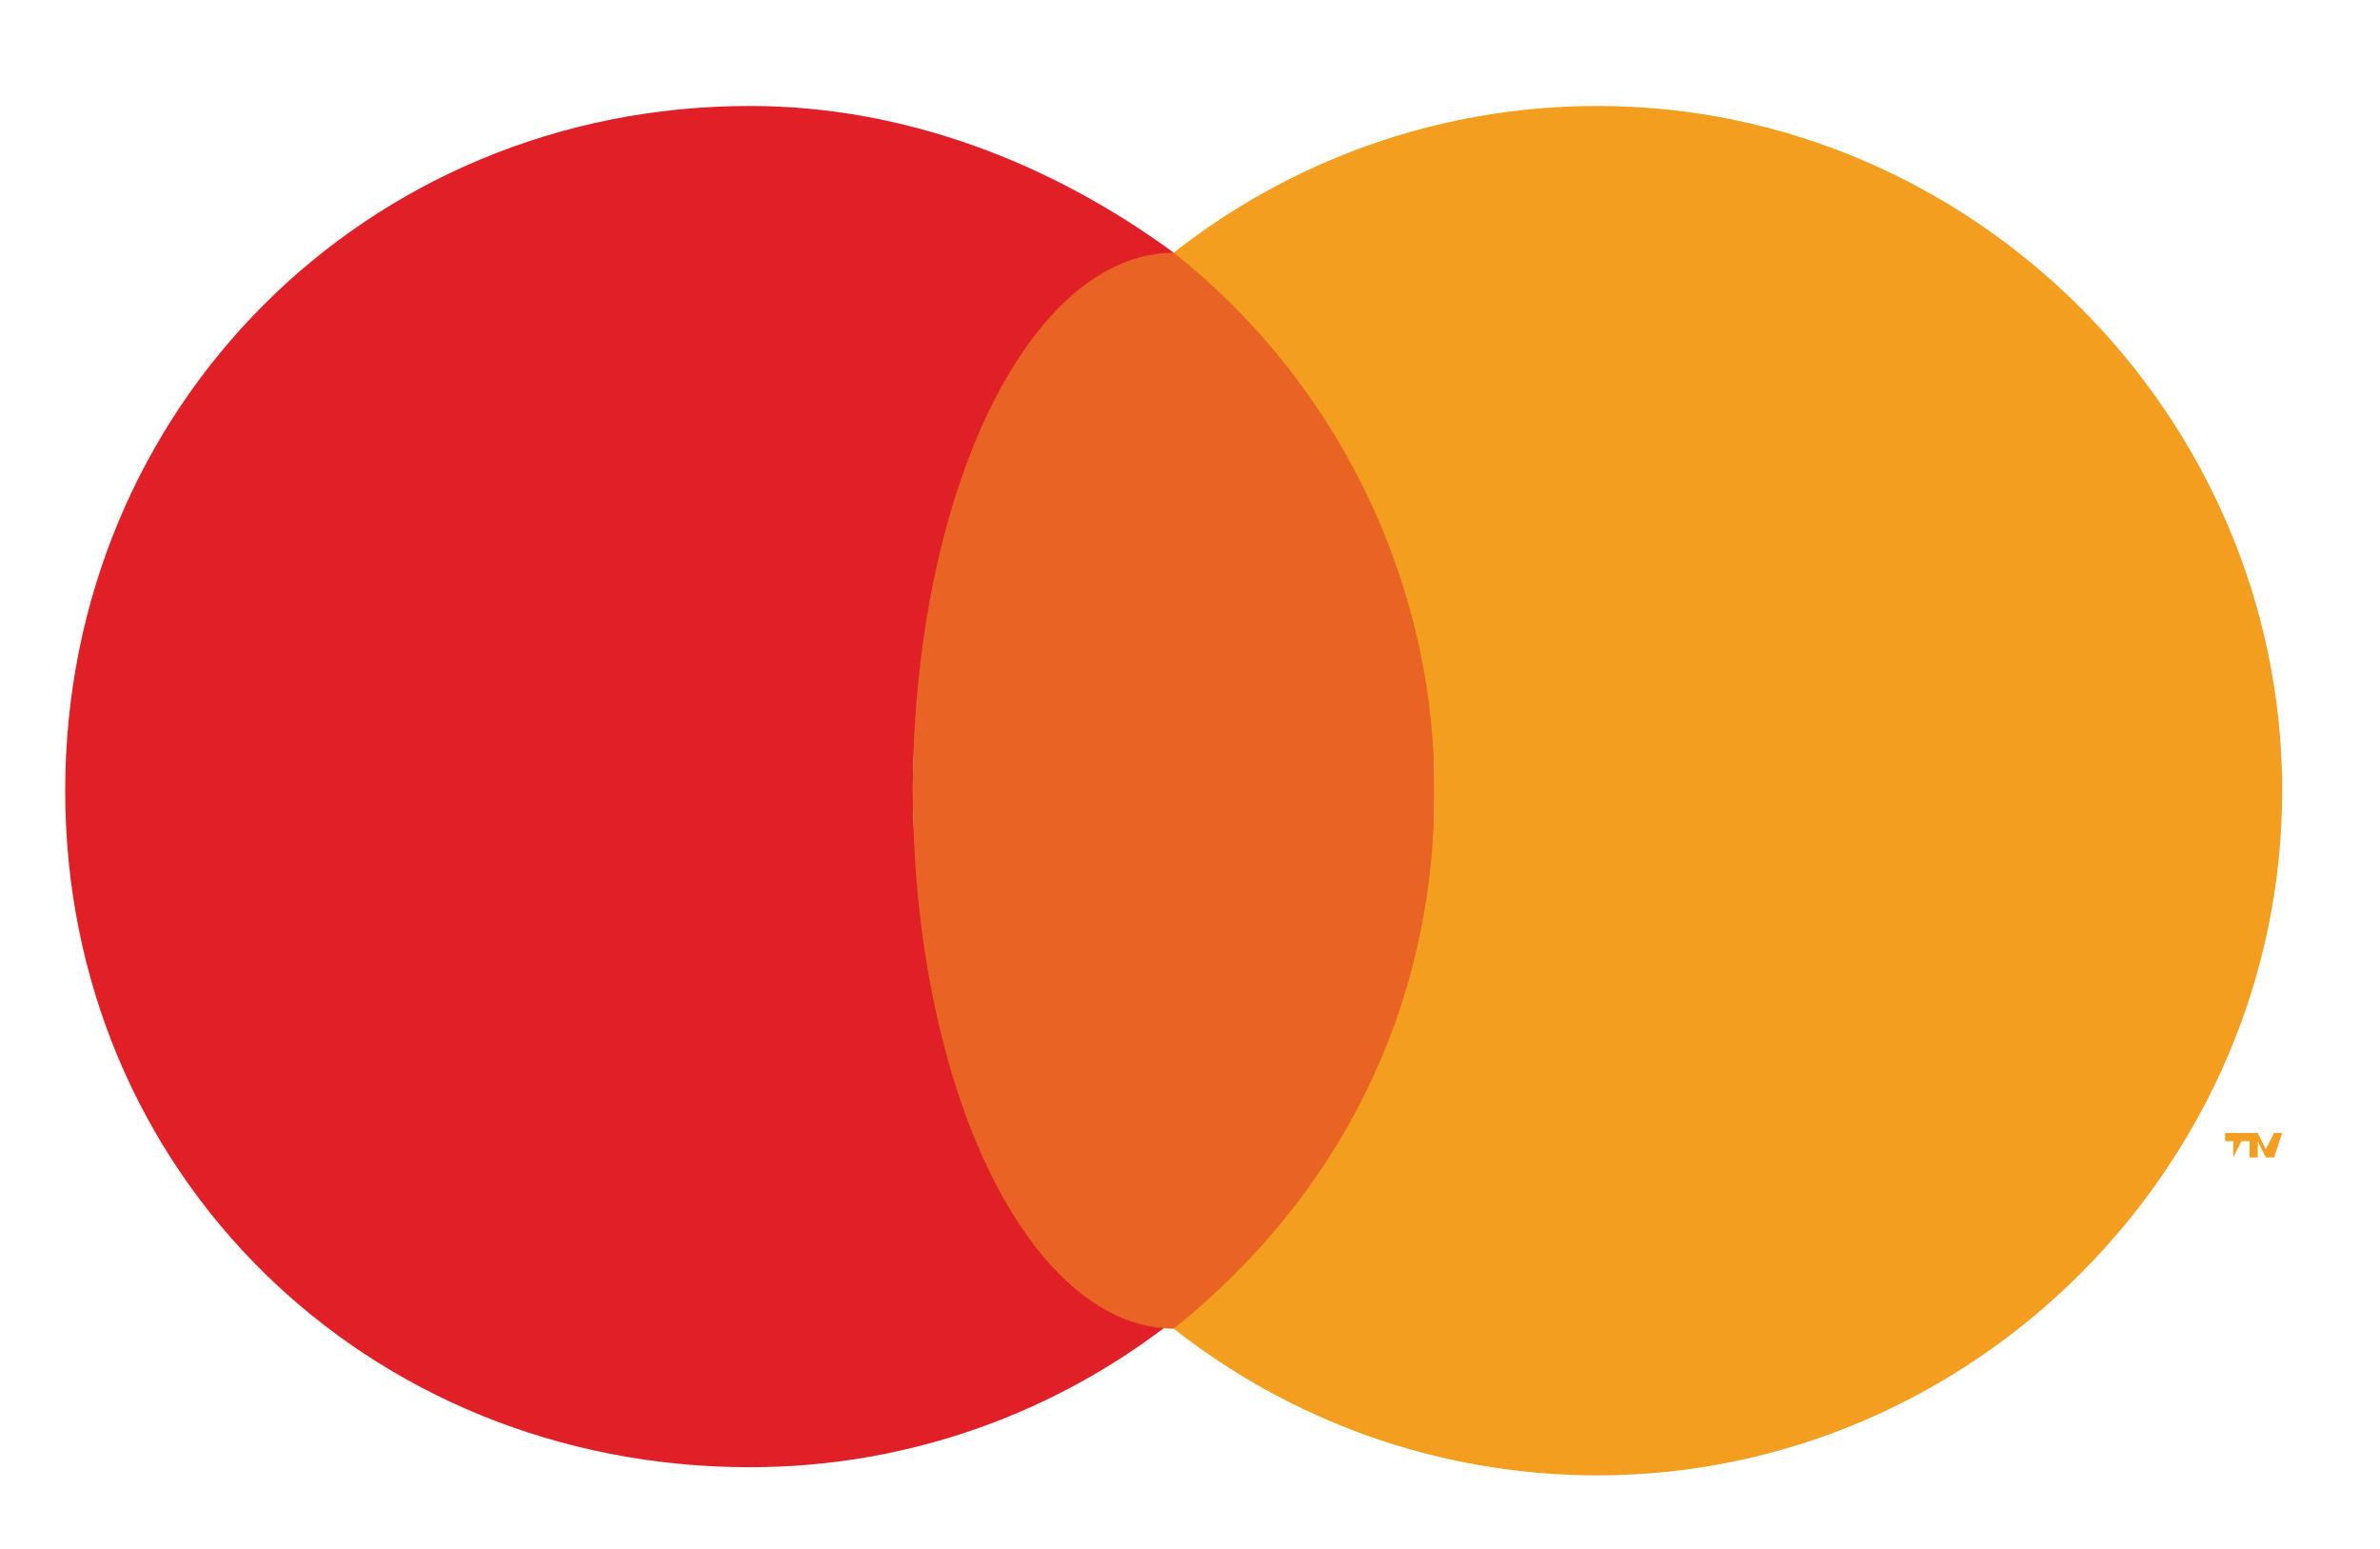
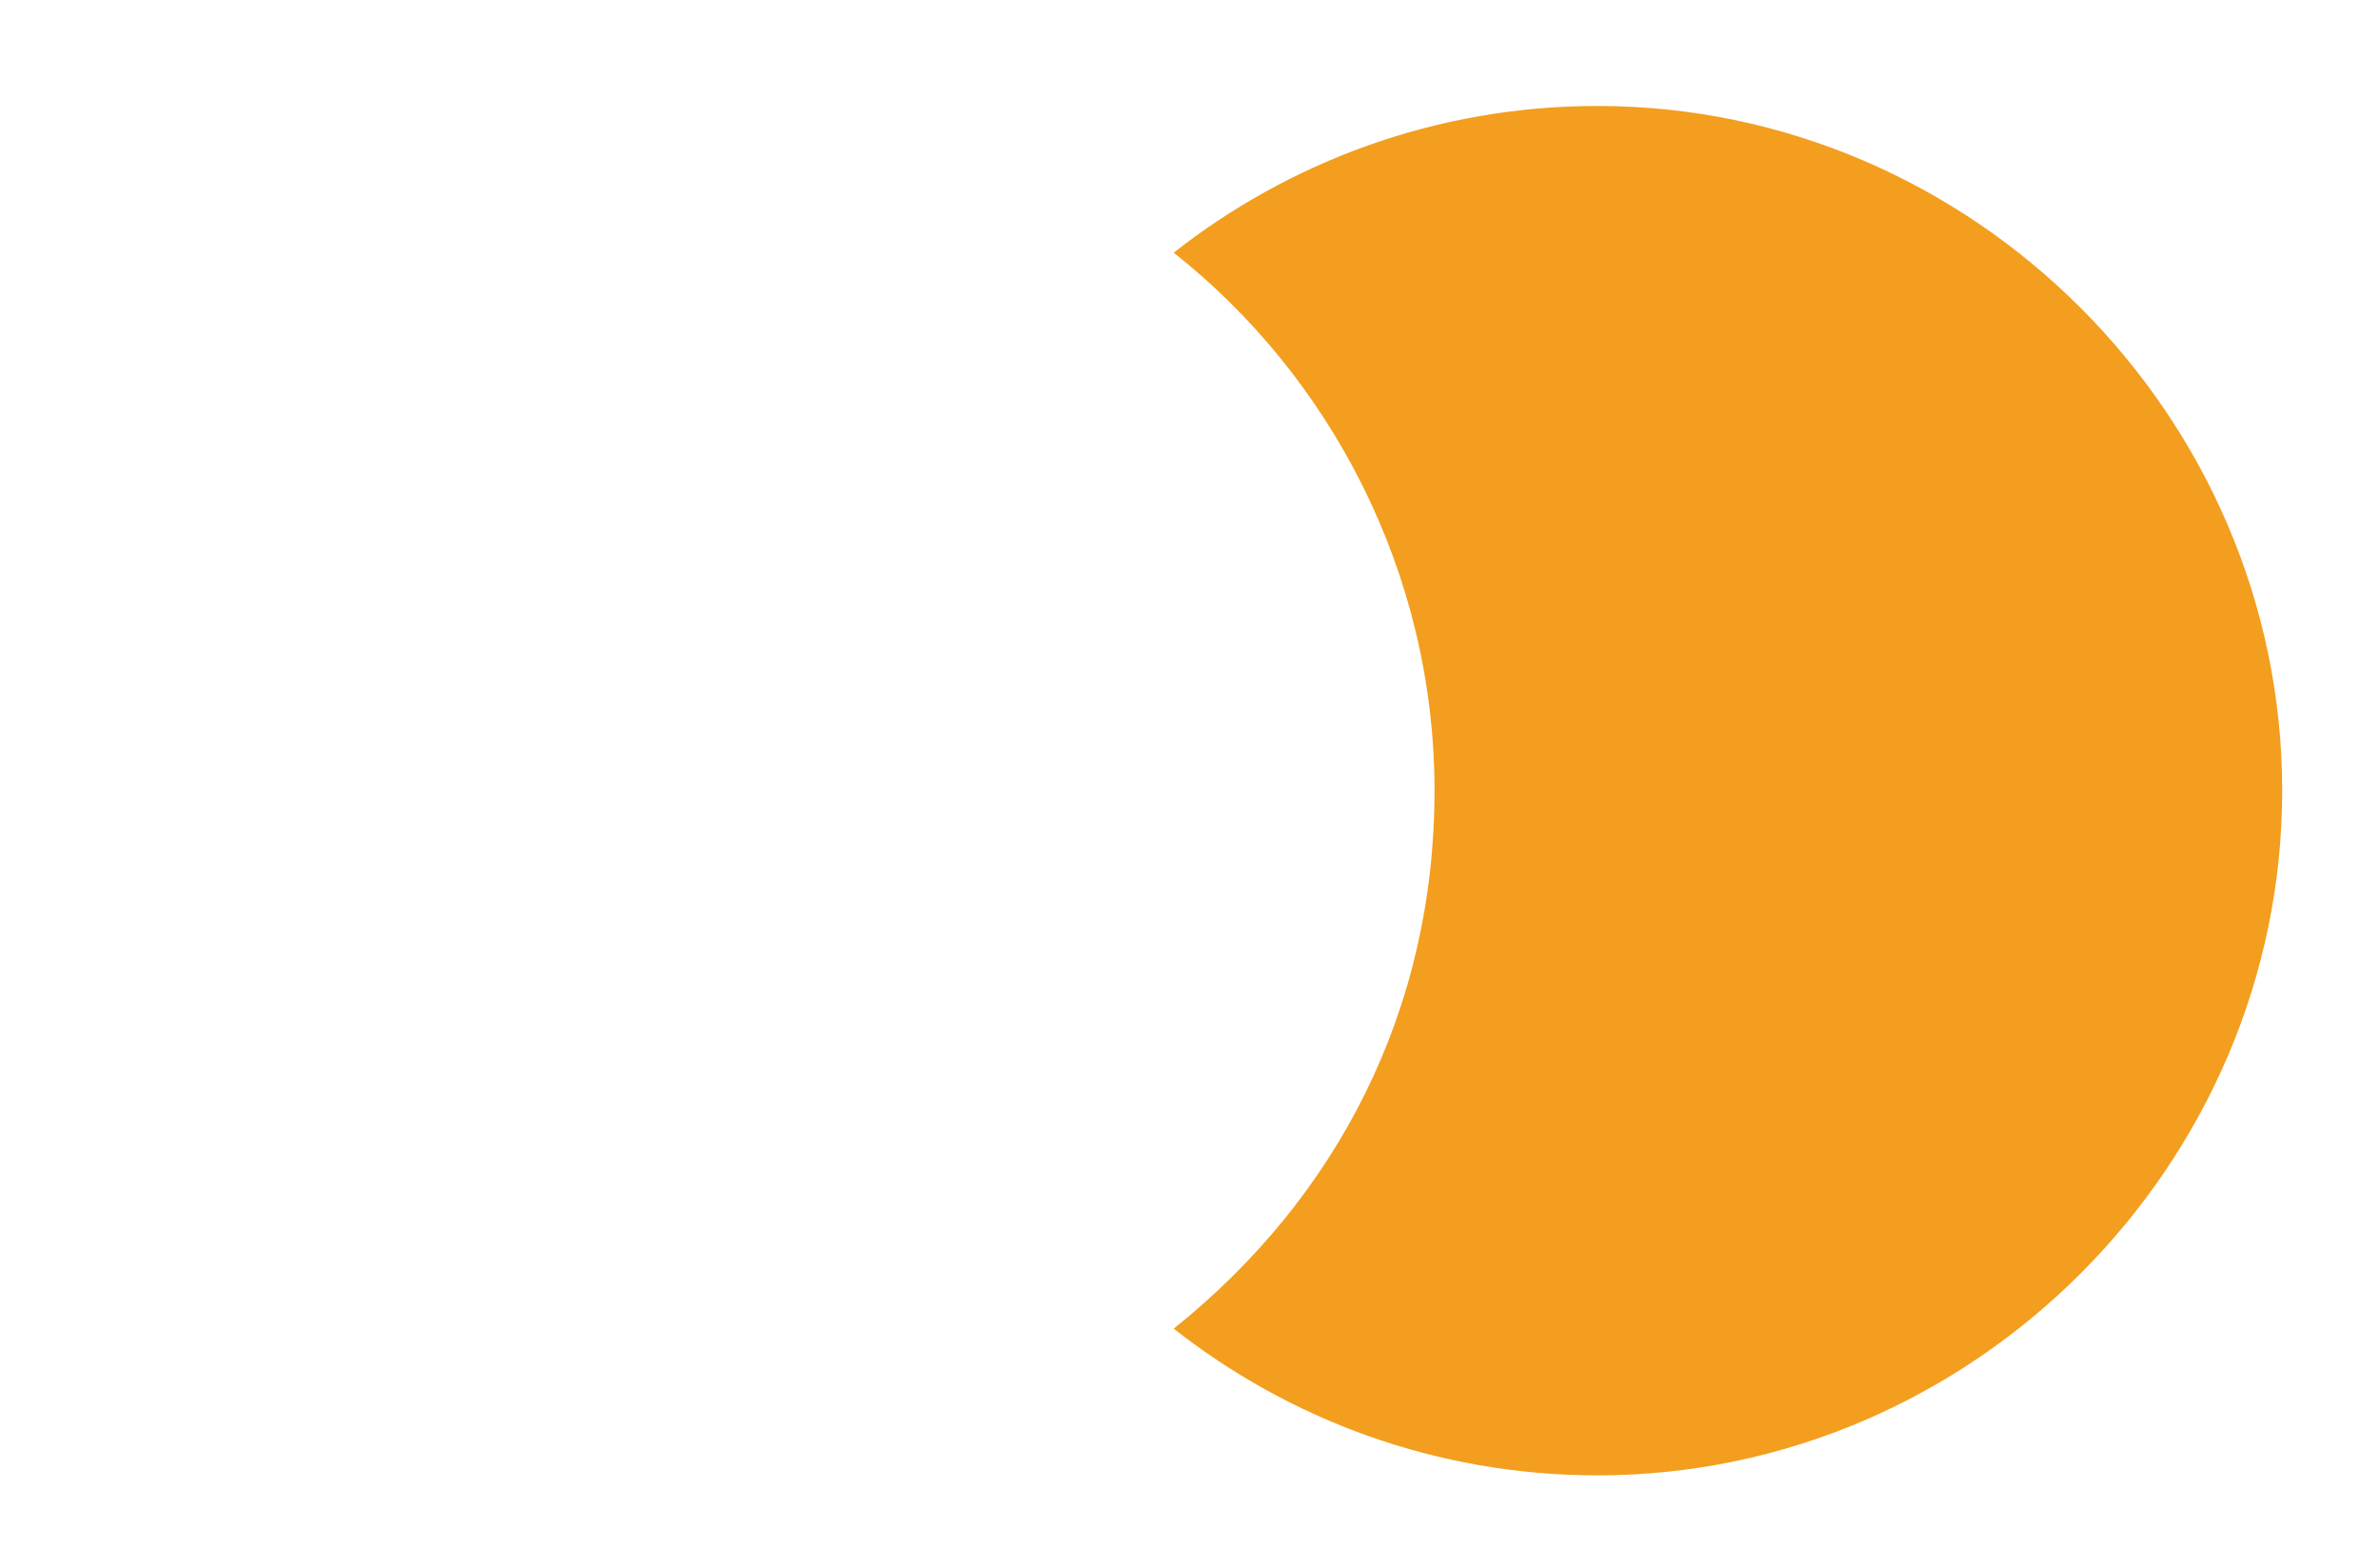
<svg xmlns="http://www.w3.org/2000/svg" version="1.1" id="Layer_1" x="0px" y="0px" viewBox="0 0 29.2 19" style="enable-background:new 0 0 29.2 19;" xml:space="preserve">
  <style type="text/css">
	.st0{fill:#E11F26;}
	.st1{fill:#E86324;}
	.st2{fill:#F39E1E;}
</style>
-   <path class="st0" d="M11.2,9.7c0-2.7,1.2-5,3.2-6.6C12.9,2,11.1,1.3,9.2,1.3C4.5,1.3,0.8,5,0.8,9.7S4.5,18,9.2,18  c2,0,3.8-0.7,5.2-1.8C12.4,14.7,11.2,12.3,11.2,9.7z" />
-   <ellipse class="st1" cx="14.4" cy="9.7" rx="3.2" ry="6.6" />
-   <path class="st2" d="M27.4,14.2V14h-0.1v-0.1h0.3V14h-0.1L27.4,14.2L27.4,14.2z M27.9,14.2V14V14.2l-0.1,0L27.7,14v0.2h-0.1v-0.3  h0.1l0.1,0.2l0.1-0.2H28L27.9,14.2L27.9,14.2z" />
  <path class="st2" d="M19.6,1.3c-2,0-3.8,0.7-5.2,1.8c1.9,1.5,3.2,3.9,3.2,6.6s-1.2,5-3.2,6.6c1.4,1.1,3.2,1.8,5.2,1.8  c4.6,0,8.4-3.8,8.4-8.4S24.2,1.3,19.6,1.3z" />
</svg>